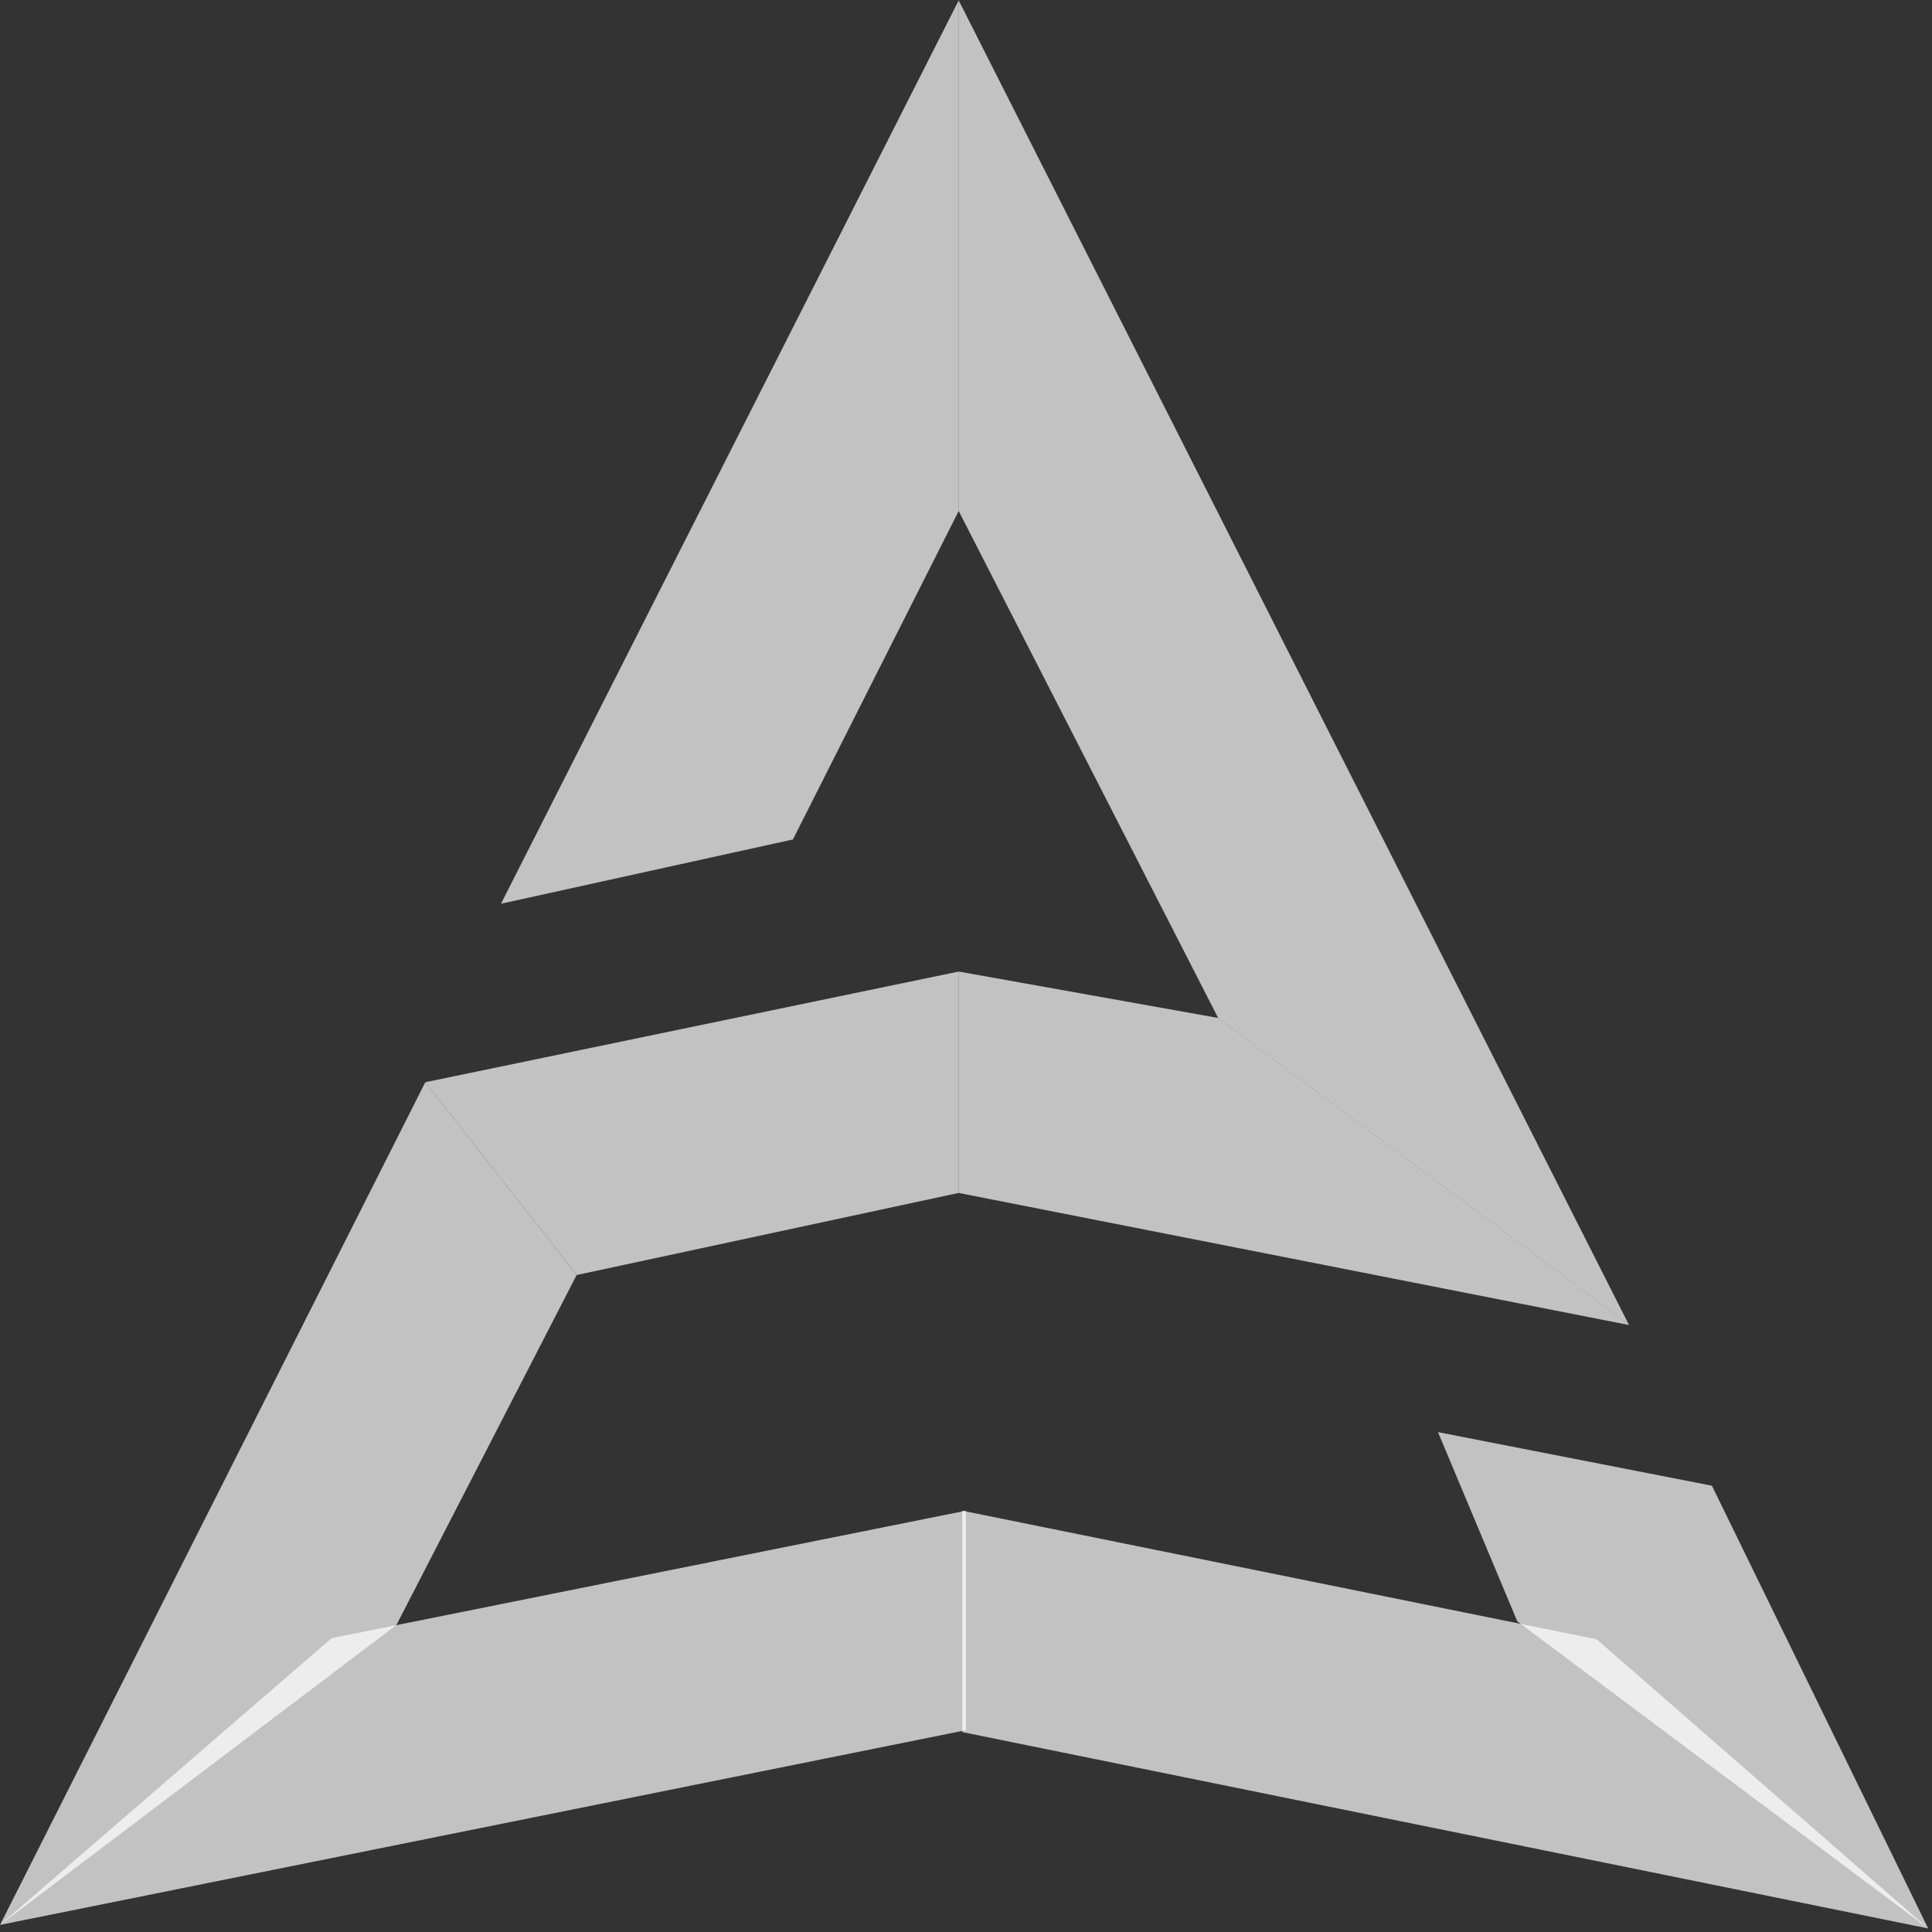
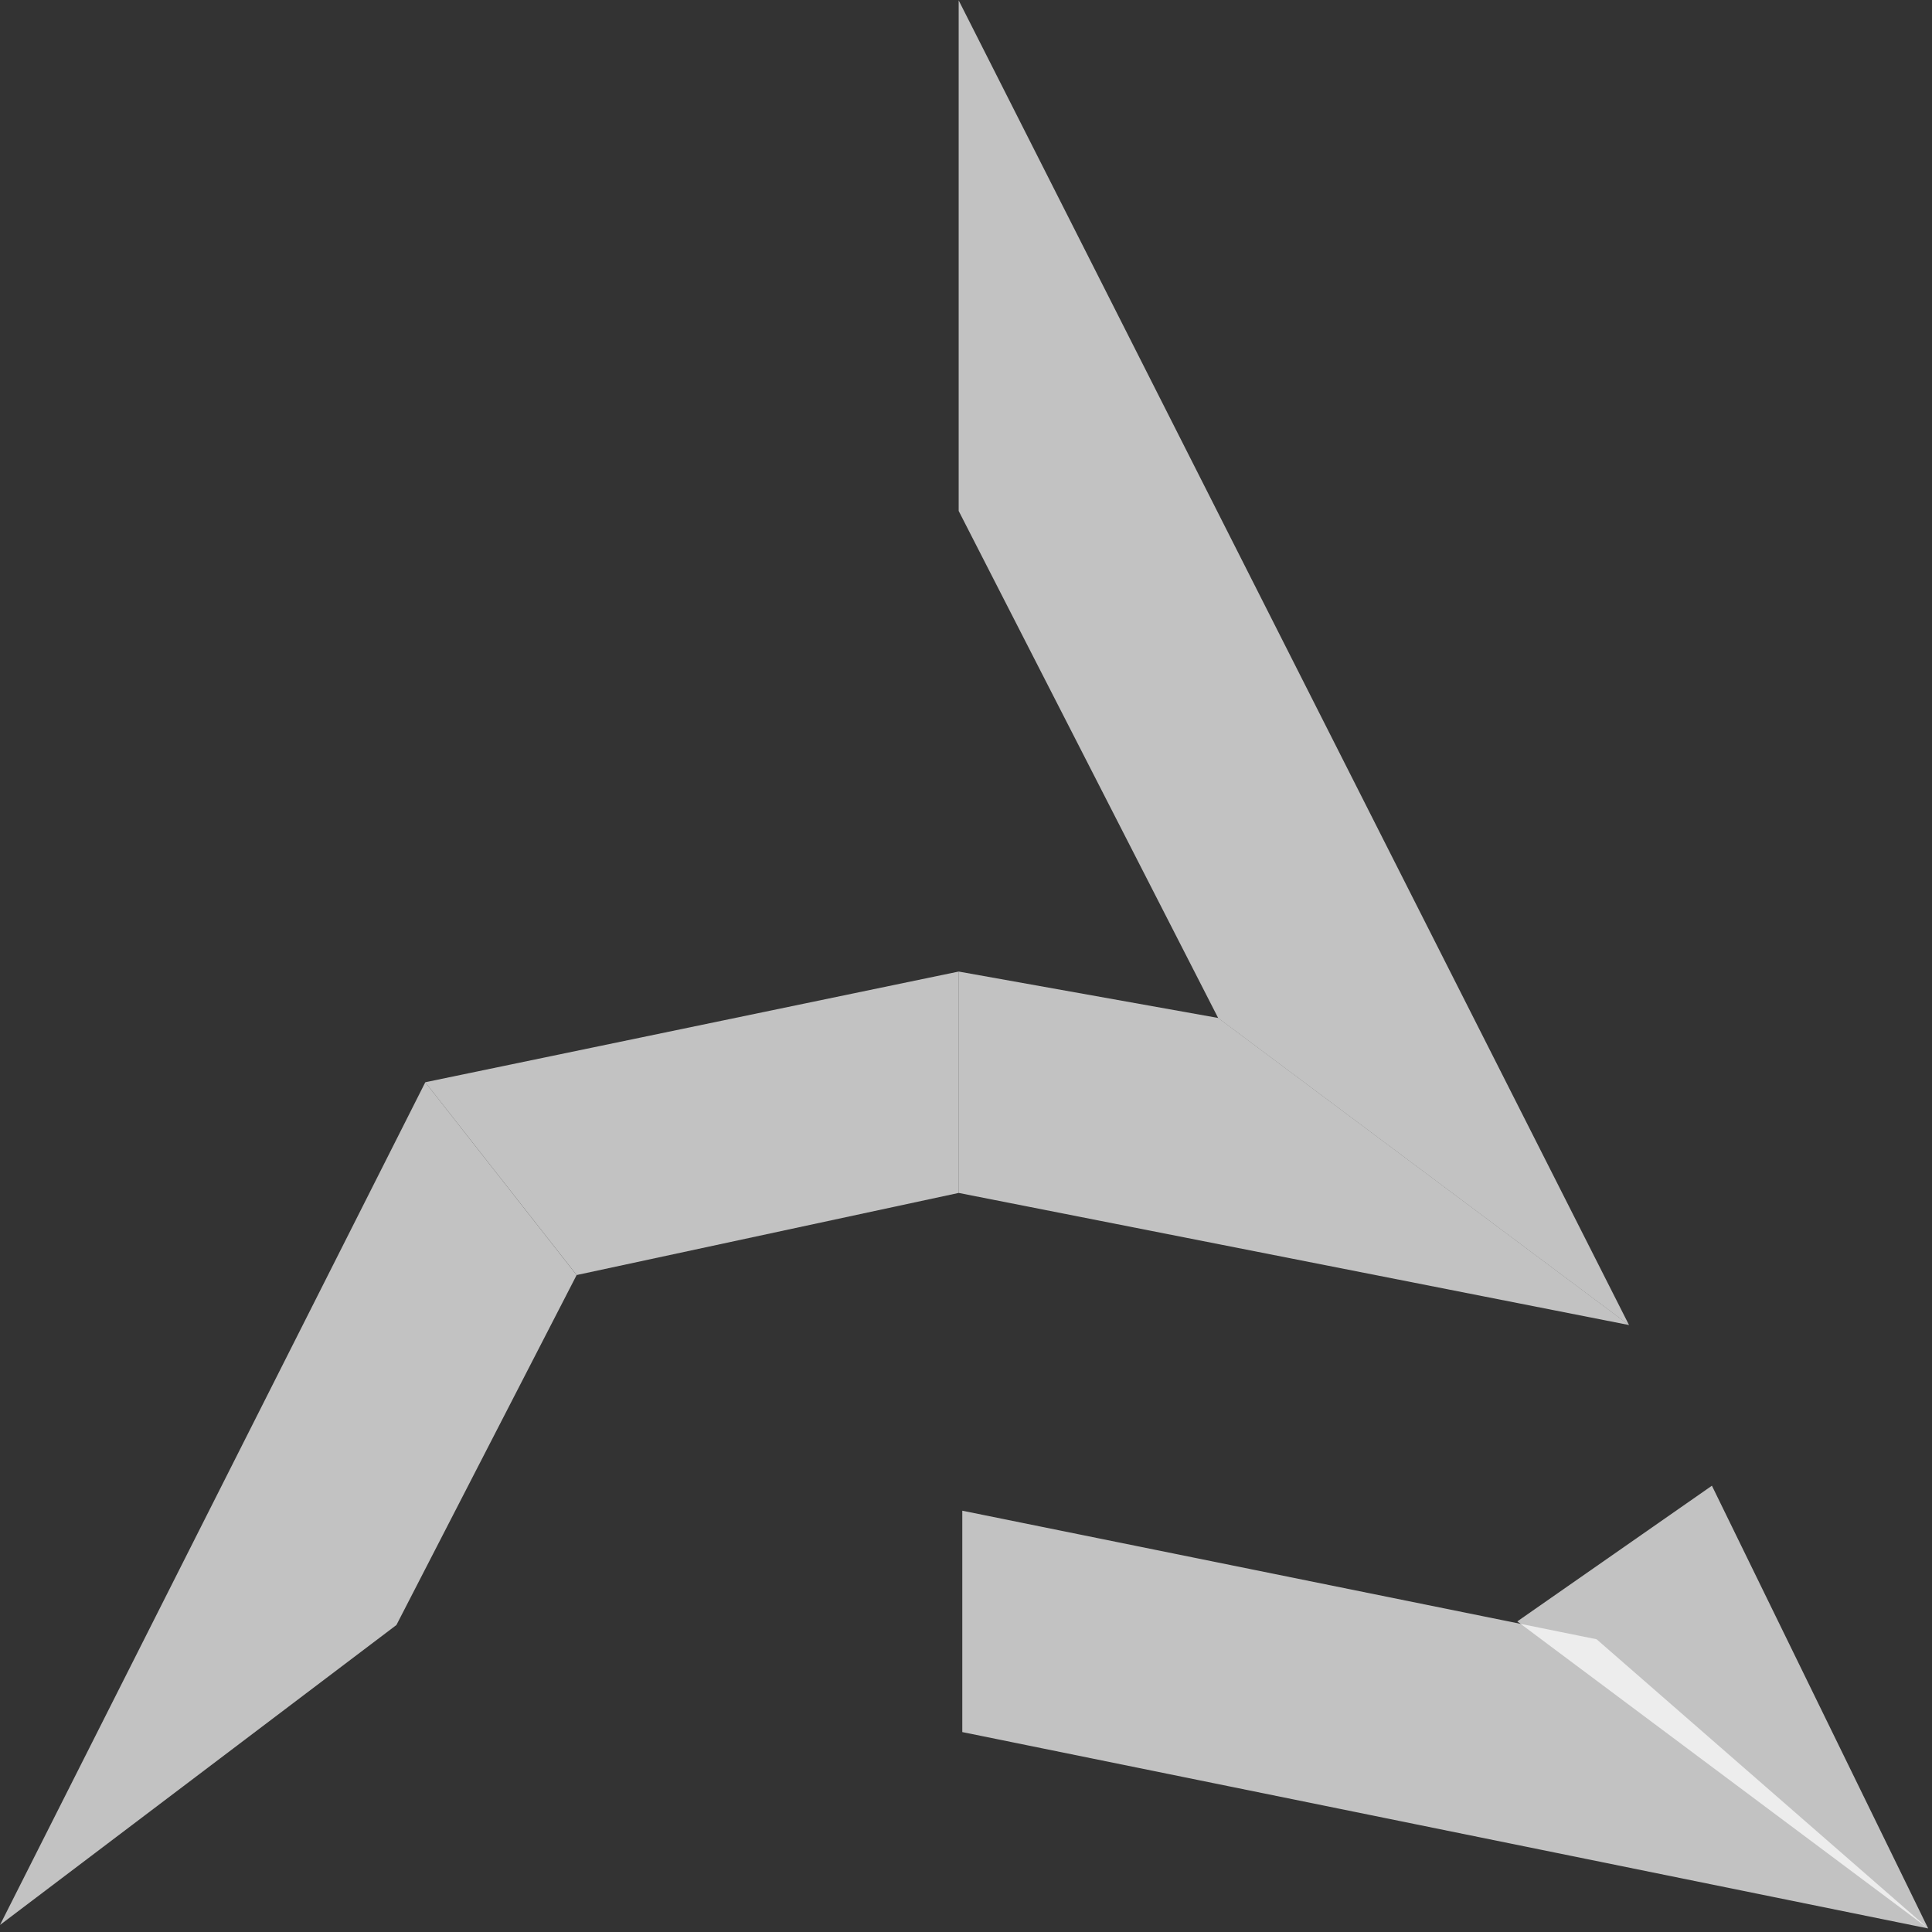
<svg xmlns="http://www.w3.org/2000/svg" width="48" height="48" viewBox="0 0 48 48" fill="none">
  <rect x="0" y="0" width="48" height="48" fill="#333333" stroke="none" />
  <g clip-path="url(#clip0_36_154)">
    <path d="M23.908 43.033L47.905 47.912L39.667 40.727L23.908 37.533V43.033Z" fill="white" fill-opacity="0.7" />
-     <path d="M42.532 36.912L35.727 35.581L37.697 40.283L47.905 47.912L42.532 36.912Z" fill="white" fill-opacity="0.7" />
-     <path d="M23.997 42.986L0 47.824L8.238 40.7L23.997 37.533V42.986Z" fill="white" fill-opacity="0.7" />
+     <path d="M42.532 36.912L37.697 40.283L47.905 47.912L42.532 36.912Z" fill="white" fill-opacity="0.7" />
    <path d="M10.566 26.889L0 47.825L9.849 40.373L14.326 31.679L10.566 26.889Z" fill="white" fill-opacity="0.7" />
    <path d="M23.818 24.138L10.566 26.888L14.327 31.678L23.818 29.638V24.138Z" fill="white" fill-opacity="0.7" />
    <path d="M30.265 25.291L23.818 24.138V29.638L40.473 32.92L30.265 25.291Z" fill="white" fill-opacity="0.7" />
    <path d="M23.818 0.009L40.473 32.921L30.265 25.292L23.818 12.694V0.009Z" fill="white" fill-opacity="0.7" />
-     <path d="M19.7 20.856L23.819 12.694V0.009L12.447 22.453L19.7 20.856Z" fill="white" fill-opacity="0.7" />
  </g>
  <defs>
    <clipPath id="clip0_36_154">
      <rect width="47.904" height="48" fill="white" />
    </clipPath>
  </defs>
</svg>